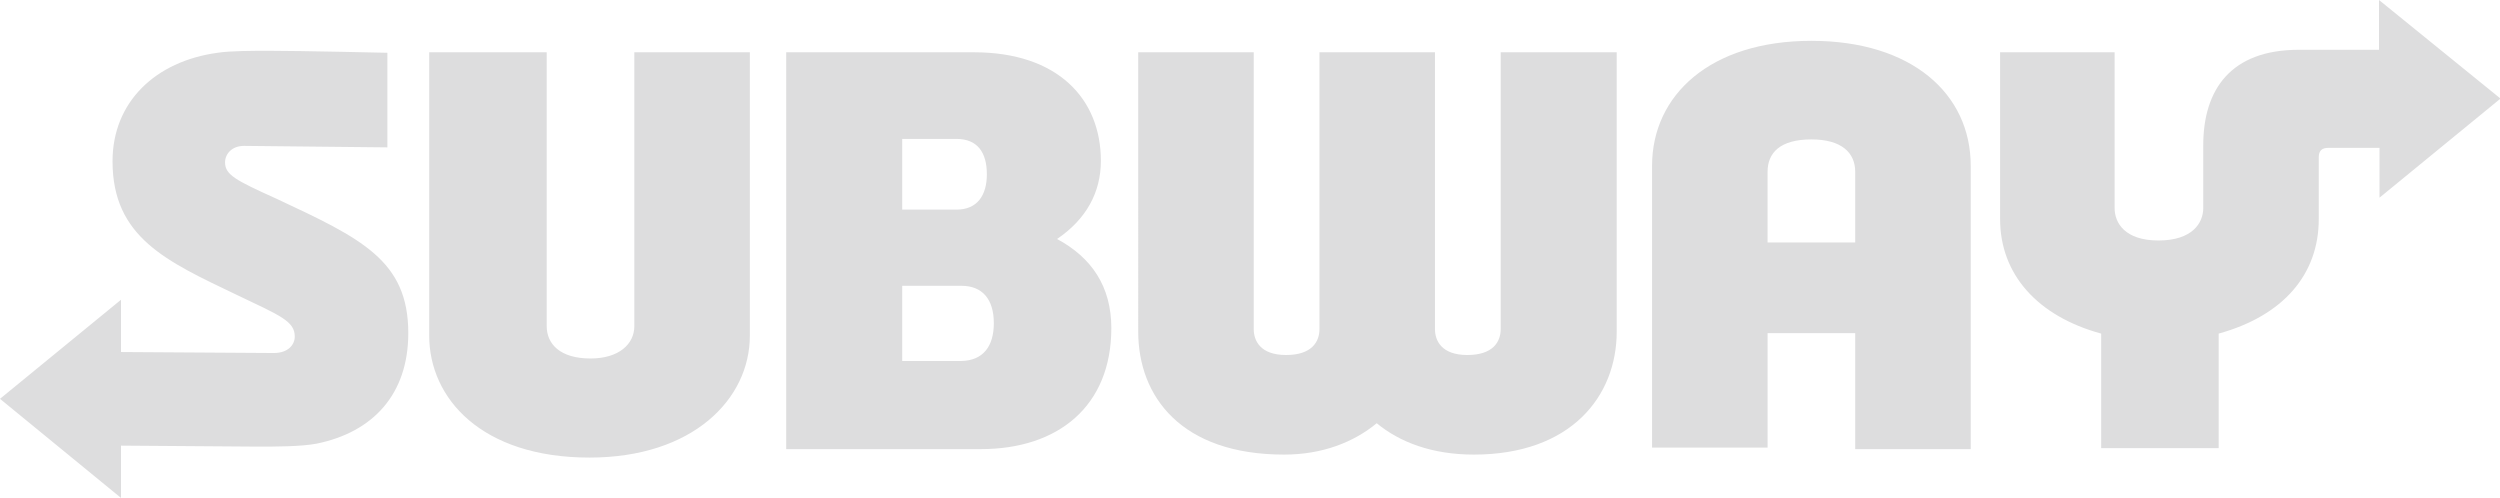
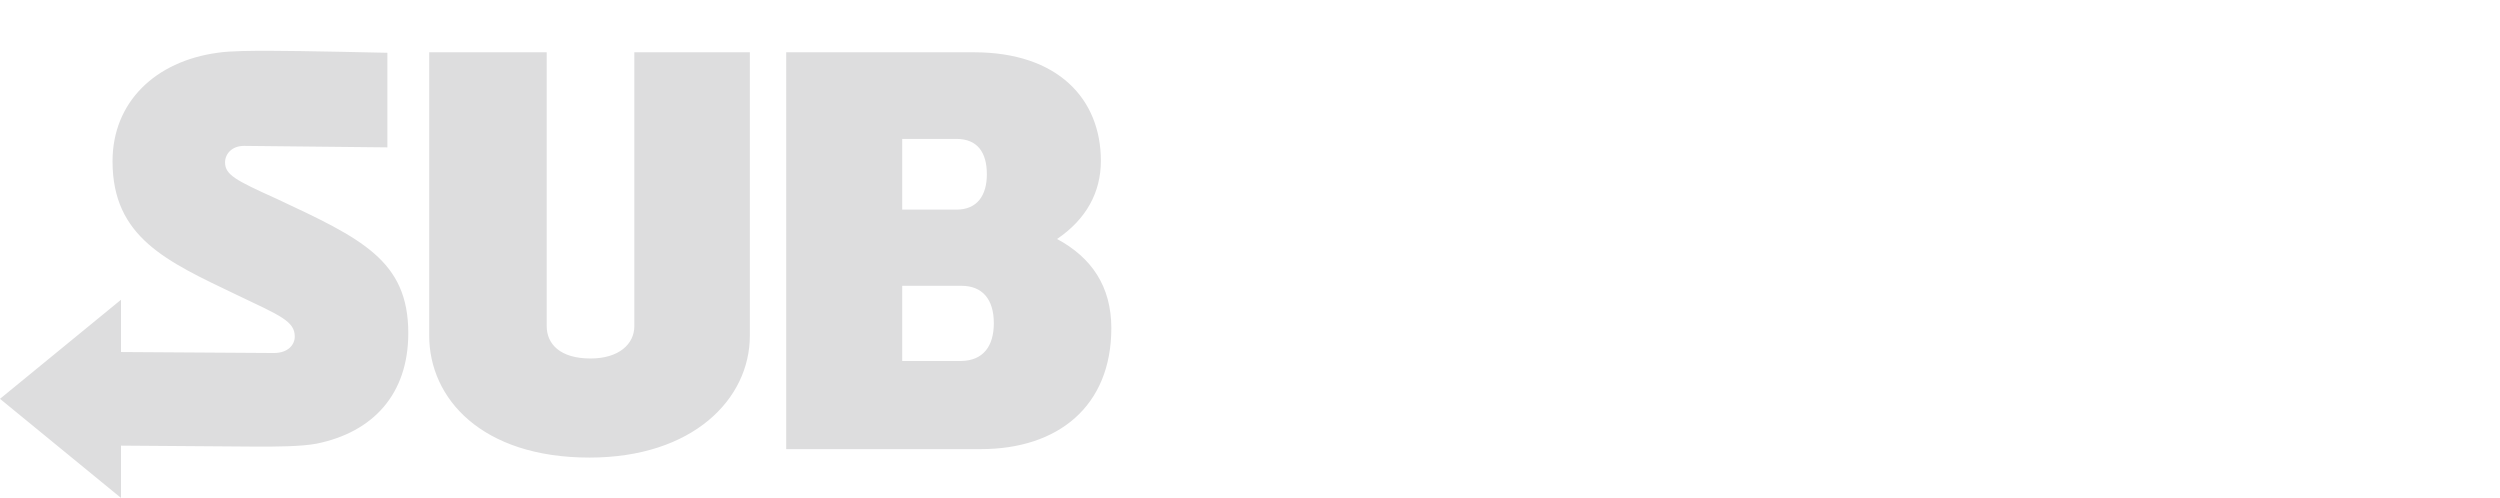
<svg xmlns="http://www.w3.org/2000/svg" version="1.1" id="Layer_1" x="0px" y="0px" viewBox="0 0 502.1 100" style="enable-background:new 0 0 502.1 100;" xml:space="preserve">
  <style type="text/css"> .st0{fill:#DDDDDE;} </style>
  <g>
    <path class="st0" d="M82,66.9c0,12.3-7.1,19.9-18.4,22.2c-3.1,0.6-8.4,0.6-11.9,0.6l-27.4-0.2V100L0,80.1l24.3-19.9v10.5L55,70.9 c2.9,0,4.2-1.7,4.2-3.3c0-3.1-2.9-4.2-11.7-8.4c-14-6.7-24.9-11.5-24.9-26.8c0-11.9,8.6-20.1,21.1-21.8c2.5-0.4,7.3-0.4,10.3-0.4 c6.3,0,23.8,0.4,23.8,0.4v19L49,29.3c-2.5,0-3.8,1.7-3.8,3.3c0,2.5,2.1,3.6,10.3,7.3C72.6,47.9,82,52.3,82,66.9z M127.4,65.5 c0,3.6-3.1,6.5-8.8,6.5c-6.1,0-8.8-2.9-8.8-6.5v-55H86.2v56.9c0,12.6,10.5,24.5,32.2,24.5c20.7,0,32.2-11.7,32.2-24.5V10.5h-23.2 V65.5z M223.2,65.9c0,15.7-10.7,24.3-26.2,24.3h-39.1V10.5h37.7c16.9,0,25.5,9.4,25.5,21.8c0,6.3-2.9,11.7-8.8,15.7 C219.2,51.7,223.2,57.5,223.2,65.9z M181.2,42.1h10.9c4.2,0,6.1-2.9,6.1-7.1c0-4.4-1.9-7.1-6.1-7.1h-10.9V42.1z M199.6,64.9 c0-4.8-2.3-7.5-6.5-7.5h-11.9v15.1h11.9C197.5,72.4,199.6,69.5,199.6,64.9z" />
    <g>
-       <path class="st0" d="M301.5,10.5h23.2v56.1c0,13-9.2,24.7-28.7,24.7c-8.4,0-14.9-2.5-19.5-6.3c-4.6,3.8-10.9,6.3-18.6,6.3 c-20.7,0-29.3-11.7-29.3-24.7V10.5h23.2v55.6c0,2.3,1.3,5.2,6.5,5.2s6.7-2.7,6.7-5.2V10.5h23.2v55.6c0,2.3,1.3,5.2,6.5,5.2 s6.7-2.7,6.7-5.2V10.5z M424.7,41.8V10.5h-23v33.5c0,11.1,7.5,19.5,20.3,23v23h23.6v-23c13-3.6,20.1-11.9,20.1-23V31.6 c0-1.3,0.6-1.9,1.9-1.9h10.3v10l24.3-19.9L477.8,0v10h-16.1c-13.6,0-19.2,7.9-19.2,19.2v12.6c0,2.9-2.1,6.5-9,6.5 C426.8,48.3,424.7,44.8,424.7,41.8z M395.8,33.3v56.9h-23.2V66.9H355v23h-23.2V33.3c0-14.2,11.7-25.1,32-25.1 C383.9,8.2,395.8,18.8,395.8,33.3z M372.6,48.7V34.5c0-3.8-2.7-6.5-8.8-6.5c-6.3,0-8.8,2.7-8.8,6.5v14.2H372.6z" />
-     </g>
+       </g>
  </g>
</svg>